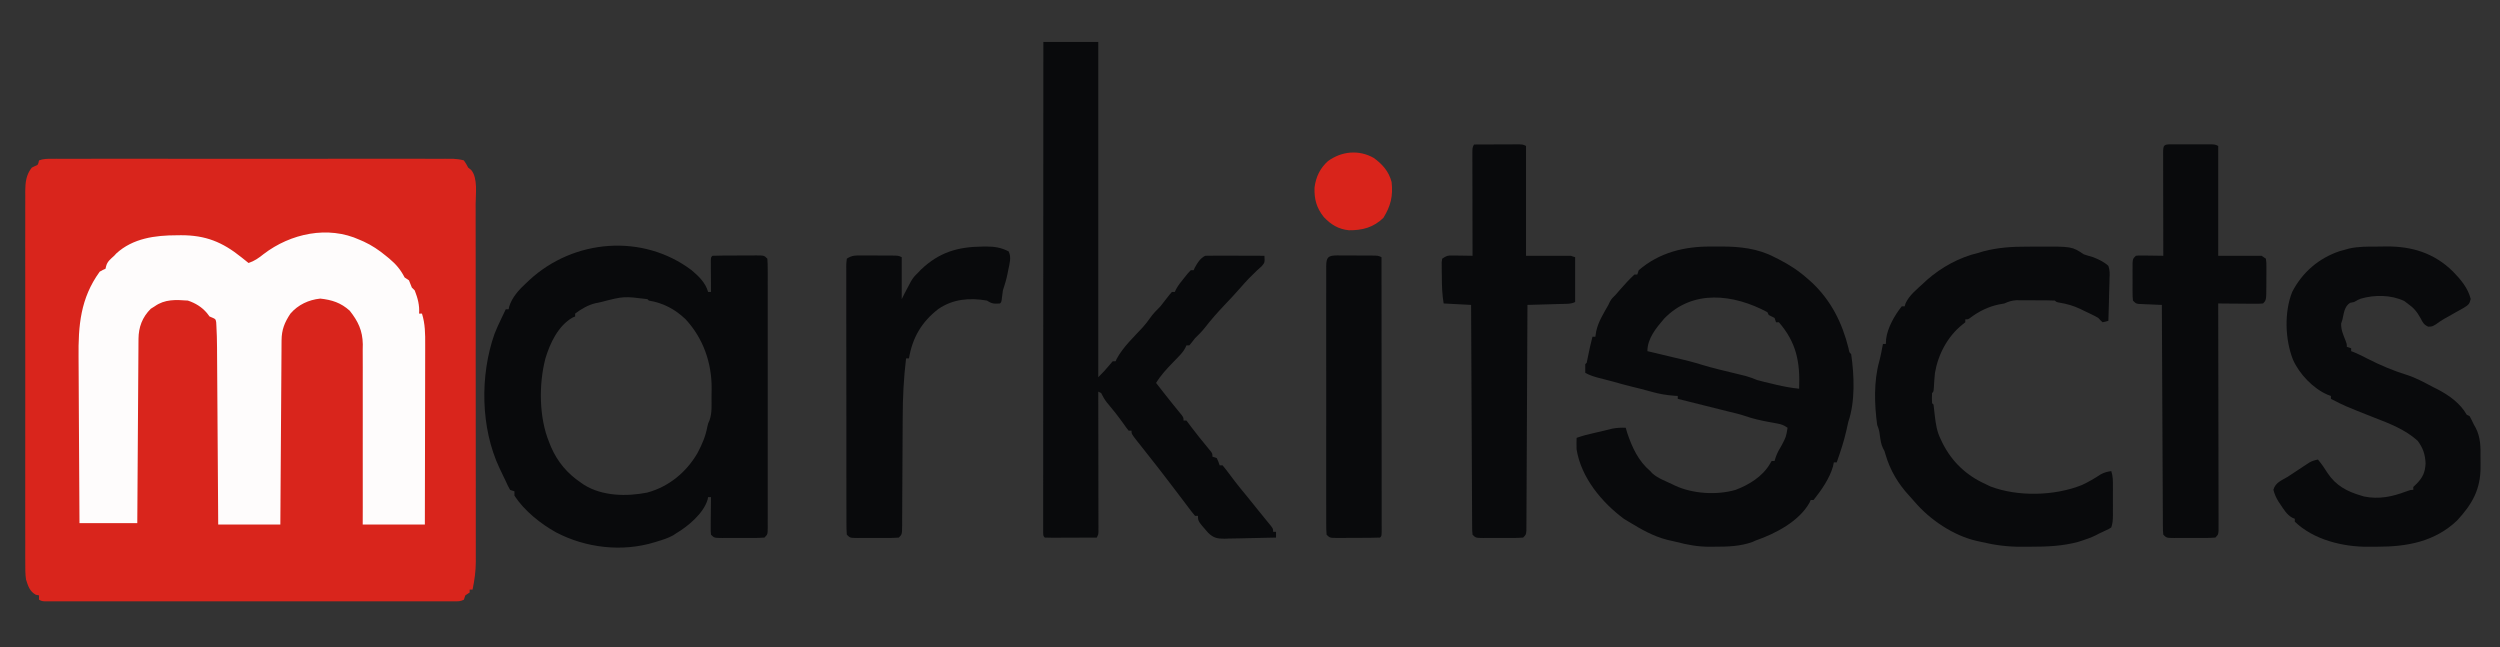
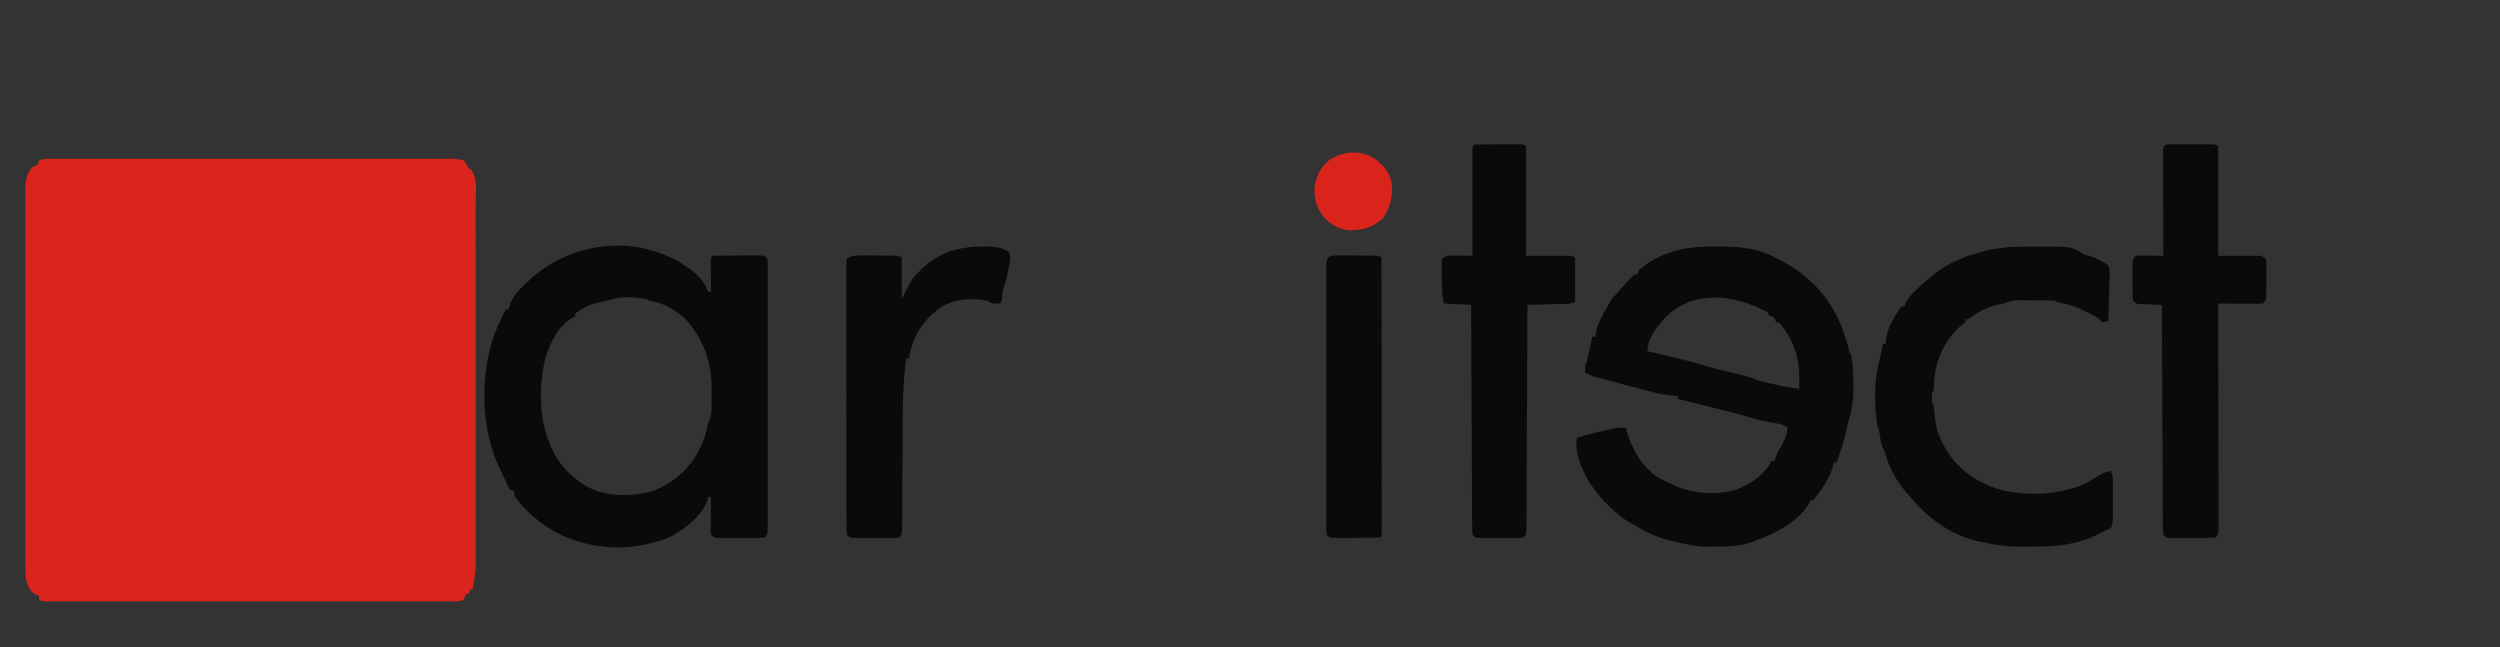
<svg xmlns="http://www.w3.org/2000/svg" width="1730" height="448">
  <rect width="100%" height="100%" fill="#333333" stroke="none" />
  <path d="M0 0 C1.496 -0.004 1.496 -0.004 3.023 -0.008 C4.117 -0.006 5.211 -0.003 6.338 -0.001 C7.502 -0.003 8.665 -0.004 9.864 -0.006 C13.095 -0.009 16.326 -0.008 19.557 -0.005 C23.041 -0.003 26.525 -0.006 30.009 -0.009 C36.834 -0.013 43.66 -0.012 50.486 -0.009 C56.033 -0.007 61.58 -0.007 67.128 -0.008 C67.917 -0.008 68.705 -0.008 69.518 -0.008 C71.121 -0.009 72.724 -0.009 74.327 -0.009 C89.363 -0.012 104.399 -0.009 119.435 -0.004 C132.339 0.001 145.244 0 158.148 -0.005 C173.128 -0.01 188.109 -0.012 203.089 -0.009 C204.686 -0.009 206.283 -0.008 207.88 -0.008 C209.059 -0.008 209.059 -0.008 210.262 -0.008 C215.802 -0.007 221.343 -0.008 226.884 -0.01 C233.636 -0.013 240.388 -0.013 247.14 -0.007 C250.585 -0.005 254.031 -0.004 257.477 -0.007 C261.21 -0.01 264.943 -0.006 268.677 -0.001 C269.768 -0.003 270.86 -0.006 271.985 -0.008 C272.985 -0.005 273.985 -0.003 275.016 0 C276.308 0 276.308 0 277.627 0 C280.227 0.134 282.561 0.426 285.071 1.126 C286.633 3.438 286.633 3.438 288.071 6.126 C288.772 6.683 289.473 7.24 290.196 7.813 C294.841 13.543 293.215 24.307 293.205 31.391 C293.207 32.482 293.209 33.573 293.211 34.697 C293.218 38.33 293.217 41.963 293.216 45.596 C293.219 48.21 293.222 50.825 293.226 53.439 C293.235 59.788 293.237 66.138 293.238 72.488 C293.238 77.652 293.24 82.815 293.244 87.979 C293.252 102.639 293.257 117.3 293.256 131.96 C293.256 133.143 293.256 133.143 293.256 134.351 C293.256 135.141 293.256 135.931 293.256 136.744 C293.256 149.55 293.265 162.355 293.279 175.161 C293.294 188.329 293.301 201.497 293.3 214.666 C293.299 222.051 293.302 229.436 293.313 236.821 C293.323 243.766 293.323 250.711 293.315 257.655 C293.314 260.2 293.317 262.745 293.323 265.29 C293.33 268.771 293.326 272.253 293.318 275.734 C293.323 276.734 293.328 277.734 293.334 278.764 C293.301 285.405 292.459 291.634 291.071 298.126 C290.411 298.126 289.751 298.126 289.071 298.126 C289.071 298.786 289.071 299.446 289.071 300.126 C288.081 300.786 287.091 301.446 286.071 302.126 C285.741 303.116 285.411 304.106 285.071 305.126 C282.62 306.351 281.042 306.251 278.301 306.252 C277.288 306.254 276.275 306.257 275.232 306.26 C274.111 306.257 272.989 306.255 271.834 306.253 C270.057 306.255 270.057 306.255 268.245 306.258 C264.947 306.261 261.649 306.26 258.351 306.257 C254.798 306.254 251.245 306.258 247.692 306.261 C240.728 306.265 233.764 306.264 226.8 306.261 C221.142 306.259 215.484 306.259 209.826 306.26 C208.62 306.26 208.62 306.26 207.39 306.26 C205.757 306.26 204.124 306.261 202.49 306.261 C187.162 306.264 171.834 306.261 156.505 306.255 C143.341 306.251 130.177 306.252 117.013 306.256 C101.741 306.262 86.469 306.264 71.197 306.261 C69.57 306.26 67.943 306.26 66.315 306.26 C65.515 306.26 64.714 306.259 63.889 306.259 C58.235 306.258 52.582 306.26 46.928 306.262 C40.042 306.265 33.156 306.264 26.27 306.259 C22.753 306.256 19.237 306.255 15.721 306.259 C11.917 306.262 8.112 306.258 4.307 306.253 C3.186 306.255 2.065 306.257 0.91 306.26 C-0.61 306.256 -0.61 306.256 -2.16 306.252 C-3.478 306.251 -3.478 306.251 -4.824 306.251 C-6.929 306.126 -6.929 306.126 -8.929 305.126 C-8.929 304.136 -8.929 303.146 -8.929 302.126 C-9.672 301.981 -10.414 301.837 -11.179 301.688 C-15.42 299.279 -16.512 295.678 -17.929 291.126 C-18.466 287.268 -18.47 283.472 -18.437 279.581 C-18.443 278.448 -18.45 277.315 -18.456 276.147 C-18.472 272.366 -18.459 268.585 -18.447 264.803 C-18.45 262.086 -18.459 259.369 -18.468 256.651 C-18.486 250.046 -18.482 243.442 -18.47 236.837 C-18.461 231.467 -18.46 226.098 -18.464 220.729 C-18.465 219.964 -18.466 219.199 -18.466 218.41 C-18.468 216.855 -18.469 215.301 -18.47 213.746 C-18.482 199.181 -18.468 184.616 -18.447 170.051 C-18.429 157.561 -18.432 145.072 -18.451 132.582 C-18.472 118.066 -18.48 103.551 -18.468 89.035 C-18.467 87.486 -18.466 85.937 -18.464 84.389 C-18.464 83.627 -18.463 82.865 -18.463 82.08 C-18.459 76.719 -18.465 71.357 -18.474 65.996 C-18.486 59.46 -18.483 52.925 -18.461 46.389 C-18.451 43.056 -18.449 39.724 -18.46 36.391 C-18.471 32.775 -18.457 29.16 -18.437 25.543 C-18.446 24.495 -18.455 23.447 -18.464 22.366 C-18.4 16.344 -17.838 10.962 -13.929 6.126 C-12.901 5.618 -12.901 5.618 -11.853 5.1 C-9.573 4.229 -9.573 4.229 -8.929 1.126 C-5.995 -0.011 -3.12 0.001 0 0 Z " fill="#D9251C" transform="translate(35.929,109.874)" />
-   <path d="M0 0 C0.893 0.385 1.787 0.771 2.707 1.168 C8.349 3.782 13.219 7.046 18 11 C18.777 11.632 19.555 12.263 20.355 12.914 C25.128 16.947 28.13 20.481 31 26 C31.99 26.66 32.98 27.32 34 28 C34.702 29.652 35.37 31.319 36 33 C36.66 33.66 37.32 34.32 38 35 C40.054 40.238 41.447 45.338 41 51 C41.66 51 42.32 51 43 51 C45.26 58.225 45.27 65.045 45.227 72.576 C45.226 73.937 45.227 75.298 45.228 76.658 C45.229 80.331 45.217 84.004 45.203 87.677 C45.19 91.524 45.189 95.37 45.187 99.216 C45.181 106.491 45.164 113.765 45.144 121.039 C45.122 129.324 45.111 137.61 45.101 145.895 C45.08 162.93 45.043 179.965 45 197 C30.81 197 16.62 197 2 197 C2.017 190.968 2.017 190.968 2.035 184.814 C2.068 171.498 2.057 158.183 2.023 144.868 C2.004 136.798 2 128.729 2.031 120.659 C2.058 113.62 2.056 106.582 2.022 99.543 C2.004 95.82 2.001 92.099 2.031 88.376 C2.064 84.206 2.035 80.038 2 75.868 C2.029 74.045 2.029 74.045 2.059 72.185 C1.9 62.762 -1.218 56.29 -7 49 C-13.164 43.467 -19.224 41.531 -27.375 40.625 C-35.387 41.454 -42.699 44.862 -48 51 C-52.089 57.107 -54.11 62.168 -54.158 69.53 C-54.168 70.655 -54.178 71.779 -54.188 72.938 C-54.194 74.167 -54.199 75.397 -54.205 76.663 C-54.215 77.961 -54.225 79.259 -54.235 80.596 C-54.262 84.151 -54.283 87.707 -54.303 91.262 C-54.325 94.979 -54.353 98.696 -54.379 102.413 C-54.429 109.45 -54.474 116.487 -54.517 123.524 C-54.567 131.536 -54.622 139.548 -54.677 147.56 C-54.791 164.04 -54.897 180.52 -55 197 C-69.19 197 -83.38 197 -98 197 C-98.038 191.081 -98.038 191.081 -98.076 185.042 C-98.159 171.99 -98.248 158.938 -98.339 145.886 C-98.395 137.974 -98.448 130.063 -98.497 122.151 C-98.54 115.252 -98.587 108.352 -98.637 101.453 C-98.663 97.803 -98.688 94.153 -98.709 90.503 C-98.733 86.42 -98.763 82.336 -98.795 78.252 C-98.8 77.054 -98.806 75.856 -98.812 74.621 C-98.857 69.51 -98.95 64.399 -99.263 59.297 C-99.307 58.511 -99.352 57.726 -99.398 56.917 C-99.822 54.812 -99.822 54.812 -101.937 53.876 C-102.618 53.587 -103.298 53.298 -104 53 C-104.578 52.237 -105.155 51.474 -105.75 50.688 C-109.288 46.461 -113.784 43.739 -119 42 C-127.355 41.395 -134.946 40.952 -142 46 C-142.887 46.557 -143.774 47.114 -144.688 47.688 C-150.539 53.539 -153.104 60.382 -153.158 68.53 C-153.173 70.217 -153.173 70.217 -153.188 71.938 C-153.194 73.167 -153.199 74.397 -153.205 75.663 C-153.215 76.961 -153.225 78.259 -153.235 79.596 C-153.262 83.151 -153.283 86.707 -153.303 90.262 C-153.325 93.979 -153.353 97.696 -153.379 101.413 C-153.429 108.45 -153.474 115.487 -153.517 122.524 C-153.567 130.536 -153.622 138.548 -153.677 146.56 C-153.791 163.04 -153.897 179.52 -154 196 C-167.2 196 -180.4 196 -194 196 C-194.136 177.649 -194.246 159.298 -194.311 140.946 C-194.342 132.423 -194.384 123.901 -194.453 115.379 C-194.513 107.943 -194.551 100.507 -194.565 93.071 C-194.572 89.141 -194.59 85.211 -194.634 81.28 C-194.871 59.31 -193.369 40.43 -180 22 C-177.785 20.734 -177.785 20.734 -176 20 C-175.783 19.103 -175.783 19.103 -175.562 18.188 C-174.709 14.867 -172.469 13.292 -170 11 C-169.505 10.464 -169.01 9.928 -168.5 9.375 C-157 -1.167 -141.532 -3.178 -126.688 -3.188 C-125.234 -3.206 -125.234 -3.206 -123.752 -3.225 C-106.802 -3.259 -95.143 1.441 -82 12 C-81.058 12.753 -80.115 13.506 -79.145 14.281 C-78.437 14.848 -77.729 15.416 -77 16 C-72.851 14.582 -69.965 12.554 -66.562 9.812 C-47.972 -4.417 -22.03 -10.109 0 0 Z " fill="#FEFCFC" transform="translate(249,166)" />
-   <path d="M0 0 C4.955 4.141 9.656 8.672 11.449 15.047 C12.109 15.047 12.769 15.047 13.449 15.047 C13.444 14.325 13.439 13.603 13.433 12.86 C13.413 9.61 13.4 6.359 13.387 3.109 C13.378 1.973 13.37 0.837 13.361 -0.334 C13.358 -1.414 13.355 -2.493 13.352 -3.605 C13.346 -4.606 13.341 -5.606 13.336 -6.636 C13.449 -8.953 13.449 -8.953 14.449 -9.953 C17.092 -10.066 19.708 -10.117 22.352 -10.121 C23.144 -10.124 23.937 -10.128 24.754 -10.131 C26.435 -10.136 28.115 -10.139 29.796 -10.138 C32.372 -10.141 34.949 -10.159 37.525 -10.178 C39.155 -10.181 40.785 -10.183 42.414 -10.184 C43.188 -10.191 43.962 -10.198 44.76 -10.205 C50.22 -10.182 50.22 -10.182 52.449 -7.953 C52.647 -5.424 52.719 -3.005 52.703 -0.475 C52.708 0.695 52.708 0.695 52.713 1.889 C52.721 4.518 52.714 7.147 52.708 9.775 C52.711 11.654 52.714 13.533 52.719 15.412 C52.728 20.525 52.724 25.639 52.718 30.752 C52.713 36.094 52.717 41.435 52.721 46.777 C52.724 55.749 52.719 64.72 52.71 73.692 C52.699 84.077 52.703 94.462 52.714 104.846 C52.723 113.749 52.724 122.652 52.719 131.555 C52.716 136.878 52.715 142.201 52.722 147.524 C52.728 152.528 52.724 157.531 52.712 162.535 C52.709 164.375 52.71 166.216 52.715 168.057 C52.72 170.561 52.713 173.065 52.703 175.569 C52.71 176.673 52.71 176.673 52.717 177.799 C52.678 182.819 52.678 182.819 50.449 185.047 C47.82 185.247 45.298 185.327 42.668 185.312 C41.899 185.314 41.129 185.316 40.337 185.318 C38.709 185.32 37.082 185.316 35.455 185.308 C32.959 185.297 30.464 185.308 27.969 185.32 C26.389 185.319 24.81 185.316 23.23 185.312 C22.481 185.317 21.732 185.321 20.961 185.325 C15.679 185.277 15.679 185.277 13.449 183.047 C13.222 180.433 13.222 180.433 13.254 177.164 C13.264 175.414 13.264 175.414 13.273 173.629 C13.299 171.794 13.299 171.794 13.324 169.922 C13.333 168.691 13.342 167.46 13.352 166.191 C13.375 163.143 13.408 160.095 13.449 157.047 C12.789 157.047 12.129 157.047 11.449 157.047 C11.336 157.631 11.222 158.215 11.105 158.816 C8.333 168.239 -2.366 177.211 -10.551 182.047 C-11.268 182.521 -11.984 182.996 -12.723 183.484 C-16.221 185.417 -19.734 186.531 -23.551 187.672 C-24.249 187.888 -24.948 188.105 -25.668 188.328 C-48.08 195.178 -73.212 192.222 -93.801 181.422 C-104.449 175.514 -115.848 166.374 -122.551 156.047 C-122.551 155.057 -122.551 154.067 -122.551 153.047 C-123.541 152.717 -124.531 152.387 -125.551 152.047 C-127.02 149.441 -127.02 149.441 -128.551 146.047 C-129.118 144.875 -129.685 143.703 -130.27 142.496 C-130.864 141.243 -131.458 139.989 -132.051 138.734 C-132.494 137.815 -132.494 137.815 -132.945 136.877 C-145.986 109.215 -146.48 72.851 -136.374 44.168 C-135.027 40.696 -133.481 37.337 -131.863 33.984 C-131.543 33.31 -131.223 32.635 -130.893 31.939 C-130.117 30.306 -129.334 28.676 -128.551 27.047 C-127.891 27.047 -127.231 27.047 -126.551 27.047 C-126.442 26.478 -126.334 25.91 -126.223 25.324 C-124.349 18.972 -119.355 13.414 -114.551 9.047 C-113.819 8.357 -113.086 7.668 -112.332 6.957 C-81.584 -21.561 -33.788 -25.452 0 0 Z M-62.551 22.047 C-64.345 22.418 -64.345 22.418 -66.176 22.797 C-71.492 24.041 -76.21 26.773 -80.551 30.047 C-80.551 30.707 -80.551 31.367 -80.551 32.047 C-81.417 32.41 -81.417 32.41 -82.301 32.781 C-92.295 38.403 -98.071 50.753 -101.176 61.297 C-105.748 78.963 -105.576 102.061 -98.551 119.047 C-98.107 120.152 -97.664 121.256 -97.207 122.395 C-92.749 132.701 -85.823 140.831 -76.551 147.047 C-75.844 147.538 -75.138 148.029 -74.41 148.535 C-61.877 156.403 -44.899 156.741 -30.738 153.922 C-15.81 149.914 -3.689 139.936 4.055 126.672 C7.279 120.603 9.725 114.978 10.957 108.188 C11.449 106.047 11.449 106.047 12.459 103.837 C14.249 98.793 13.821 93.496 13.82 88.194 C13.824 86.146 13.86 84.1 13.898 82.053 C14.05 64.169 8.087 47.126 -4.176 33.922 C-11.45 26.968 -19.663 22.668 -29.551 21.047 C-30.046 20.552 -30.046 20.552 -30.551 20.047 C-46.995 18.022 -46.995 18.022 -62.551 22.047 Z " fill="#090A0C" transform="translate(478.551,186.953)" />
-   <path d="M0 0 C12.54 0 25.08 0 38 0 C38 76.56 38 153.12 38 232 C42.067 227.962 42.067 227.962 45.688 223.688 C46.832 222.357 46.832 222.357 48 221 C48.66 221 49.32 221 50 221 C50.248 220.444 50.495 219.889 50.75 219.316 C55.16 211.145 62.528 204.288 68.777 197.508 C70.61 195.44 72.245 193.395 73.812 191.125 C75.983 188.024 78.328 185.672 81 183 C83.11 180.361 85.18 177.697 87.23 175.012 C87.814 174.348 88.398 173.684 89 173 C89.66 173 90.32 173 91 173 C91.237 172.459 91.474 171.917 91.719 171.359 C93.343 168.367 95.35 165.888 97.5 163.25 C98.294 162.265 99.088 161.28 99.906 160.266 C100.943 159.144 100.943 159.144 102 158 C102.66 158 103.32 158 104 158 C104.248 157.443 104.495 156.886 104.75 156.312 C106.562 152.96 108.531 149.734 112 148 C115.062 147.913 118.102 147.885 121.164 147.902 C122.071 147.904 122.978 147.905 123.913 147.907 C126.817 147.912 129.721 147.925 132.625 147.938 C134.591 147.943 136.557 147.947 138.523 147.951 C143.349 147.962 148.174 147.979 153 148 C153.25 152.711 153.25 152.711 151 155.312 C150.004 156.213 149.003 157.108 148 158 C146.7 159.262 145.409 160.534 144.125 161.812 C143.201 162.719 143.201 162.719 142.258 163.645 C140.342 165.643 138.521 167.679 136.707 169.77 C133.105 173.916 129.349 177.898 125.562 181.875 C120.631 187.087 115.958 192.344 111.57 198.023 C109.565 200.547 107.309 202.755 105 205 C103.917 206.392 103.917 206.392 102.812 207.812 C102.214 208.534 101.616 209.256 101 210 C100.34 210 99.68 210 99 210 C98.739 210.584 98.478 211.168 98.208 211.77 C96.928 214.133 95.532 215.753 93.664 217.68 C93.012 218.362 92.36 219.044 91.688 219.746 C91.007 220.449 90.326 221.151 89.625 221.875 C85.278 226.364 81.267 230.656 78 236 C79.169 237.491 80.337 238.981 81.507 240.472 C82.506 241.745 83.505 243.019 84.503 244.294 C88.155 248.948 91.868 253.548 95.637 258.109 C97 260 97 260 97 262 C97.66 262 98.32 262 99 262 C100.337 263.724 101.662 265.46 102.938 267.23 C104.603 269.467 106.306 271.637 108.062 273.801 C108.606 274.47 109.15 275.14 109.709 275.83 C110.815 277.188 111.924 278.543 113.037 279.895 C113.548 280.525 114.059 281.155 114.586 281.805 C115.283 282.655 115.283 282.655 115.994 283.523 C117 285 117 285 117 287 C117.99 287.33 118.98 287.66 120 288 C121.188 290.562 121.188 290.562 122 293 C122.66 293 123.32 293 124 293 C125.601 294.904 127.089 296.812 128.562 298.812 C129.466 300.014 130.371 301.215 131.277 302.414 C131.734 303.019 132.19 303.624 132.66 304.247 C135.299 307.699 138.084 311.031 140.848 314.383 C143.6 317.73 146.307 321.112 149.004 324.504 C150.417 326.271 151.843 328.028 153.277 329.777 C154.011 330.676 154.744 331.574 155.5 332.5 C156.17 333.315 156.841 334.129 157.531 334.969 C159 337 159 337 159 339 C159.66 339 160.32 339 161 339 C161 340.32 161 341.64 161 343 C155.004 343.174 149.01 343.3 143.013 343.385 C140.975 343.42 138.937 343.467 136.9 343.528 C133.963 343.613 131.028 343.653 128.09 343.684 C127.185 343.72 126.281 343.756 125.349 343.793 C120.339 343.796 117.661 343.237 114.022 339.664 C107 331.653 107 331.653 107 328 C106.34 328 105.68 328 105 328 C103.494 326.244 102.073 324.415 100.688 322.562 C99.789 321.371 98.891 320.18 97.992 318.988 C97.511 318.346 97.03 317.703 96.534 317.042 C93.817 313.426 91.062 309.84 88.312 306.25 C87.757 305.523 87.201 304.795 86.628 304.046 C82.178 298.224 77.726 292.403 73.145 286.684 C70.66 283.575 68.196 280.452 65.75 277.312 C65.291 276.732 64.832 276.151 64.359 275.553 C61 271.229 61 271.229 61 269 C60.34 269 59.68 269 59 269 C57.747 267.446 56.574 265.828 55.438 264.188 C51.809 259.053 47.941 254.211 43.883 249.41 C42.241 247.309 41.175 245.367 40 243 C39.34 242.67 38.68 242.34 38 242 C38.002 243.236 38.004 244.472 38.007 245.745 C38.027 257.37 38.042 268.995 38.052 280.62 C38.057 286.598 38.064 292.575 38.075 298.552 C38.086 304.316 38.092 310.08 38.095 315.844 C38.097 318.048 38.1 320.251 38.106 322.454 C38.113 325.531 38.114 328.608 38.114 331.685 C38.117 332.604 38.121 333.522 38.124 334.468 C38.123 335.304 38.122 336.14 38.12 337.001 C38.121 337.729 38.122 338.458 38.123 339.208 C38 341 38 341 37 343 C31.891 343.025 26.783 343.043 21.674 343.055 C19.935 343.06 18.196 343.067 16.456 343.075 C13.962 343.088 11.467 343.093 8.973 343.098 C8.19 343.103 7.408 343.108 6.602 343.113 C4.734 343.113 2.867 343.062 1 343 C0 342 0 342 -0.124 339.683 C-0.124 338.644 -0.123 337.606 -0.123 336.536 C-0.125 335.342 -0.127 334.149 -0.129 332.92 C-0.126 331.579 -0.123 330.237 -0.12 328.896 C-0.121 327.485 -0.122 326.073 -0.123 324.661 C-0.125 320.764 -0.121 316.867 -0.116 312.97 C-0.112 308.775 -0.113 304.579 -0.114 300.383 C-0.114 293.108 -0.111 285.833 -0.106 278.557 C-0.098 268.038 -0.095 257.519 -0.094 247 C-0.092 229.936 -0.085 212.871 -0.075 195.806 C-0.066 179.225 -0.059 162.644 -0.055 146.063 C-0.055 145.042 -0.054 144.021 -0.054 142.968 C-0.053 137.845 -0.052 132.722 -0.05 127.599 C-0.04 85.066 -0.022 42.533 0 0 Z " fill="#090A0C" transform="translate(722,29)" />
+   <path d="M0 0 C4.955 4.141 9.656 8.672 11.449 15.047 C12.109 15.047 12.769 15.047 13.449 15.047 C13.444 14.325 13.439 13.603 13.433 12.86 C13.413 9.61 13.4 6.359 13.387 3.109 C13.378 1.973 13.37 0.837 13.361 -0.334 C13.358 -1.414 13.355 -2.493 13.352 -3.605 C13.346 -4.606 13.341 -5.606 13.336 -6.636 C13.449 -8.953 13.449 -8.953 14.449 -9.953 C17.092 -10.066 19.708 -10.117 22.352 -10.121 C23.144 -10.124 23.937 -10.128 24.754 -10.131 C26.435 -10.136 28.115 -10.139 29.796 -10.138 C32.372 -10.141 34.949 -10.159 37.525 -10.178 C39.155 -10.181 40.785 -10.183 42.414 -10.184 C43.188 -10.191 43.962 -10.198 44.76 -10.205 C50.22 -10.182 50.22 -10.182 52.449 -7.953 C52.647 -5.424 52.719 -3.005 52.703 -0.475 C52.708 0.695 52.708 0.695 52.713 1.889 C52.721 4.518 52.714 7.147 52.708 9.775 C52.711 11.654 52.714 13.533 52.719 15.412 C52.728 20.525 52.724 25.639 52.718 30.752 C52.713 36.094 52.717 41.435 52.721 46.777 C52.724 55.749 52.719 64.72 52.71 73.692 C52.699 84.077 52.703 94.462 52.714 104.846 C52.723 113.749 52.724 122.652 52.719 131.555 C52.716 136.878 52.715 142.201 52.722 147.524 C52.728 152.528 52.724 157.531 52.712 162.535 C52.709 164.375 52.71 166.216 52.715 168.057 C52.72 170.561 52.713 173.065 52.703 175.569 C52.71 176.673 52.71 176.673 52.717 177.799 C52.678 182.819 52.678 182.819 50.449 185.047 C47.82 185.247 45.298 185.327 42.668 185.312 C41.899 185.314 41.129 185.316 40.337 185.318 C38.709 185.32 37.082 185.316 35.455 185.308 C32.959 185.297 30.464 185.308 27.969 185.32 C26.389 185.319 24.81 185.316 23.23 185.312 C22.481 185.317 21.732 185.321 20.961 185.325 C15.679 185.277 15.679 185.277 13.449 183.047 C13.222 180.433 13.222 180.433 13.254 177.164 C13.264 175.414 13.264 175.414 13.273 173.629 C13.299 171.794 13.299 171.794 13.324 169.922 C13.333 168.691 13.342 167.46 13.352 166.191 C13.375 163.143 13.408 160.095 13.449 157.047 C12.789 157.047 12.129 157.047 11.449 157.047 C11.336 157.631 11.222 158.215 11.105 158.816 C8.333 168.239 -2.366 177.211 -10.551 182.047 C-11.268 182.521 -11.984 182.996 -12.723 183.484 C-16.221 185.417 -19.734 186.531 -23.551 187.672 C-48.08 195.178 -73.212 192.222 -93.801 181.422 C-104.449 175.514 -115.848 166.374 -122.551 156.047 C-122.551 155.057 -122.551 154.067 -122.551 153.047 C-123.541 152.717 -124.531 152.387 -125.551 152.047 C-127.02 149.441 -127.02 149.441 -128.551 146.047 C-129.118 144.875 -129.685 143.703 -130.27 142.496 C-130.864 141.243 -131.458 139.989 -132.051 138.734 C-132.494 137.815 -132.494 137.815 -132.945 136.877 C-145.986 109.215 -146.48 72.851 -136.374 44.168 C-135.027 40.696 -133.481 37.337 -131.863 33.984 C-131.543 33.31 -131.223 32.635 -130.893 31.939 C-130.117 30.306 -129.334 28.676 -128.551 27.047 C-127.891 27.047 -127.231 27.047 -126.551 27.047 C-126.442 26.478 -126.334 25.91 -126.223 25.324 C-124.349 18.972 -119.355 13.414 -114.551 9.047 C-113.819 8.357 -113.086 7.668 -112.332 6.957 C-81.584 -21.561 -33.788 -25.452 0 0 Z M-62.551 22.047 C-64.345 22.418 -64.345 22.418 -66.176 22.797 C-71.492 24.041 -76.21 26.773 -80.551 30.047 C-80.551 30.707 -80.551 31.367 -80.551 32.047 C-81.417 32.41 -81.417 32.41 -82.301 32.781 C-92.295 38.403 -98.071 50.753 -101.176 61.297 C-105.748 78.963 -105.576 102.061 -98.551 119.047 C-98.107 120.152 -97.664 121.256 -97.207 122.395 C-92.749 132.701 -85.823 140.831 -76.551 147.047 C-75.844 147.538 -75.138 148.029 -74.41 148.535 C-61.877 156.403 -44.899 156.741 -30.738 153.922 C-15.81 149.914 -3.689 139.936 4.055 126.672 C7.279 120.603 9.725 114.978 10.957 108.188 C11.449 106.047 11.449 106.047 12.459 103.837 C14.249 98.793 13.821 93.496 13.82 88.194 C13.824 86.146 13.86 84.1 13.898 82.053 C14.05 64.169 8.087 47.126 -4.176 33.922 C-11.45 26.968 -19.663 22.668 -29.551 21.047 C-30.046 20.552 -30.046 20.552 -30.551 20.047 C-46.995 18.022 -46.995 18.022 -62.551 22.047 Z " fill="#090A0C" transform="translate(478.551,186.953)" />
  <path d="M0 0 C2.264 0.016 4.527 0 6.791 -0.019 C19.716 -0.037 32.367 1.247 43.965 7.391 C44.982 7.896 45.999 8.402 47.047 8.922 C54.41 12.694 60.804 16.876 66.965 22.391 C67.86 23.18 68.754 23.969 69.676 24.782 C83.049 37.293 90.756 52.751 95.133 70.329 C95.653 73.245 95.653 73.245 96.965 74.391 C99.114 89.063 99.85 107.322 94.965 121.391 C94.505 123.365 94.069 125.345 93.653 127.329 C91.962 134.877 89.516 142.1 86.965 149.391 C86.305 149.391 85.645 149.391 84.965 149.391 C84.779 150.299 84.594 151.206 84.403 152.141 C82.015 160.533 76.36 168.609 70.965 175.391 C70.305 175.391 69.645 175.391 68.965 175.391 C68.72 175.961 68.475 176.531 68.223 177.118 C61.017 190.142 44.472 198.733 30.965 203.391 C30.181 203.742 29.398 204.092 28.59 204.454 C20.123 207.478 11.562 207.729 2.653 207.704 C1.519 207.72 0.385 207.736 -0.783 207.752 C-8.92 207.757 -16.189 206.464 -24.035 204.391 C-26.117 203.908 -28.201 203.428 -30.285 202.954 C-40.144 200.437 -48.377 195.648 -57.035 190.391 C-58.582 189.463 -58.582 189.463 -60.16 188.516 C-75.575 177.122 -89.882 159.859 -93.035 140.391 C-93.152 137.714 -93.08 135.073 -93.035 132.391 C-88.952 130.925 -84.901 129.862 -80.668 128.965 C-78.698 128.536 -76.736 128.075 -74.777 127.598 C-73.645 127.324 -72.514 127.049 -71.347 126.766 C-69.764 126.376 -69.764 126.376 -68.148 125.977 C-65.033 125.391 -62.197 125.287 -59.035 125.391 C-58.684 126.587 -58.334 127.784 -57.972 129.016 C-54.581 139.08 -50.254 148.454 -42.035 155.391 C-41.591 155.882 -41.148 156.373 -40.691 156.879 C-36.882 160.356 -31.656 162.195 -27.035 164.391 C-26.377 164.716 -25.72 165.041 -25.043 165.375 C-12.739 171.145 4.032 172.151 16.965 168.391 C26.19 164.904 35.465 159.275 40.617 150.614 C41.062 149.88 41.507 149.147 41.965 148.391 C42.625 148.391 43.285 148.391 43.965 148.391 C44.233 147.504 44.501 146.617 44.778 145.704 C45.899 142.576 47.254 140.221 48.965 137.391 C51.944 131.644 51.944 131.644 52.965 125.391 C50.125 123.498 48.842 123.009 45.614 122.426 C44.335 122.186 44.335 122.186 43.031 121.94 C42.143 121.779 41.255 121.619 40.34 121.454 C34.416 120.381 28.791 119.106 23.106 117.112 C19.776 115.991 16.382 115.199 12.965 114.391 C0.965 111.391 -11.035 108.391 -23.035 105.391 C-23.035 104.731 -23.035 104.071 -23.035 103.391 C-23.701 103.354 -24.368 103.316 -25.054 103.278 C-30.931 102.859 -36.29 101.939 -41.937 100.282 C-46.358 99.011 -50.823 97.932 -55.29 96.837 C-59.568 95.781 -63.8 94.607 -68.035 93.391 C-71.252 92.55 -74.47 91.709 -77.693 90.891 C-81.014 90.025 -84.042 89.088 -87.035 87.391 C-87.077 85.392 -87.076 83.391 -87.035 81.391 C-86.54 80.896 -86.54 80.896 -86.035 80.391 C-85.684 78.879 -85.379 77.355 -85.097 75.829 C-84.231 71.299 -83.192 66.855 -82.035 62.391 C-81.375 62.391 -80.715 62.391 -80.035 62.391 C-79.849 61.174 -79.664 59.957 -79.472 58.704 C-78.01 51.978 -74.4 46.32 -71.035 40.391 C-70.695 39.665 -70.354 38.94 -70.004 38.192 C-68.922 36.181 -67.694 34.951 -66.035 33.391 C-64.922 32.128 -63.819 30.856 -62.722 29.579 C-59.62 26.023 -56.491 22.607 -53.035 19.391 C-52.375 19.391 -51.715 19.391 -51.035 19.391 C-50.54 17.906 -50.54 17.906 -50.035 16.391 C-35.755 4.06 -18.293 -0.153 0 0 Z M-32.492 49.938 C-37.976 56.377 -44.035 63.622 -44.035 72.391 C-42.993 72.633 -41.952 72.876 -40.879 73.125 C-33.442 74.862 -26.01 76.618 -18.597 78.454 C-17.382 78.754 -16.166 79.054 -14.914 79.364 C-12.068 80.094 -9.265 80.924 -6.457 81.79 C1.296 84.143 9.191 85.96 17.061 87.874 C18.263 88.169 19.465 88.465 20.703 88.77 C21.787 89.034 22.87 89.297 23.986 89.569 C26.757 90.334 29.305 91.312 31.965 92.391 C35.375 93.356 38.828 94.142 42.278 94.954 C43.19 95.175 44.102 95.396 45.041 95.624 C50.344 96.882 55.544 97.825 60.965 98.391 C61.665 79.981 59.241 66.656 46.965 52.391 C46.305 52.391 45.645 52.391 44.965 52.391 C44.47 50.906 44.47 50.906 43.965 49.391 C42.649 48.692 41.315 48.024 39.965 47.391 C39.47 46.401 39.47 46.401 38.965 45.391 C15.689 32.956 -12.627 29.347 -32.492 49.938 Z " fill="#090A0C" transform="translate(1184.035,170.609)" />
-   <path d="M0 0 C2.146 -0.004 4.291 -0.041 6.437 -0.079 C24.161 -0.224 39.519 4.532 52.421 17.183 C57.867 22.765 62.824 28.588 64.788 36.277 C63.882 40.055 63.065 40.388 59.882 42.441 C58.074 43.482 56.253 44.499 54.421 45.496 C52.616 46.518 50.811 47.541 49.007 48.566 C48.145 49.042 47.284 49.518 46.396 50.008 C44.386 51.173 42.568 52.413 40.71 53.8 C38.046 55.371 38.046 55.371 35.354 55.417 C32.304 54.034 31.619 52.58 30.108 49.621 C27.544 45.011 25.349 42.392 21.046 39.371 C20.303 38.814 19.561 38.257 18.796 37.683 C9.684 33.334 -1.674 33.28 -11.294 36.042 C-13.296 36.868 -13.296 36.868 -15.954 38.371 C-16.862 38.556 -17.769 38.742 -18.704 38.933 C-22.655 41.458 -22.955 46.002 -23.954 50.371 C-24.263 51.34 -24.573 52.309 -24.892 53.308 C-24.979 57.614 -23.461 61.019 -21.864 64.98 C-20.954 67.371 -20.954 67.371 -20.954 69.371 C-19.964 69.701 -18.974 70.031 -17.954 70.371 C-17.954 71.031 -17.954 71.691 -17.954 72.371 C-17.261 72.634 -16.567 72.897 -15.853 73.167 C-12.662 74.492 -9.647 76.033 -6.579 77.621 C2.168 82.067 11.216 85.938 20.608 88.808 C27.078 90.875 33.043 94.24 39.046 97.371 C39.875 97.783 40.704 98.196 41.558 98.621 C49.711 102.836 57.451 108.336 62.046 116.371 C62.706 116.701 63.366 117.031 64.046 117.371 C65.124 119.33 66.104 121.342 67.046 123.371 C67.381 123.948 67.717 124.526 68.062 125.121 C71.674 131.879 71.657 138.682 71.567 146.172 C71.546 148.301 71.567 150.427 71.593 152.556 C71.627 168.038 65.799 178.279 55.358 189.558 C40.033 204.164 20.716 207.746 0.349 207.686 C-1.885 207.683 -4.117 207.707 -6.351 207.732 C-23.754 207.808 -43.987 202.89 -56.954 190.371 C-56.954 189.711 -56.954 189.051 -56.954 188.371 C-57.552 188.117 -58.15 187.863 -58.767 187.601 C-62.547 185.474 -64.557 181.902 -66.954 178.371 C-67.374 177.753 -67.795 177.136 -68.228 176.5 C-69.894 173.846 -70.964 171.334 -71.767 168.308 C-70.387 163.321 -66.231 161.911 -61.954 159.371 C-60.536 158.448 -59.122 157.517 -57.712 156.582 C-56.961 156.085 -56.21 155.588 -55.436 155.076 C-53.922 154.074 -52.408 153.071 -50.896 152.065 C-50.187 151.603 -49.478 151.14 -48.747 150.664 C-48.113 150.246 -47.479 149.829 -46.826 149.399 C-44.877 148.329 -43.125 147.81 -40.954 147.371 C-38.44 150.368 -36.307 153.421 -34.267 156.746 C-28.487 165.43 -20.786 169.491 -10.954 172.371 C-10.328 172.561 -9.701 172.752 -9.056 172.949 C1.34 175.036 10.401 173.112 20.097 169.464 C23.046 168.371 23.046 168.371 25.046 168.371 C25.046 167.711 25.046 167.051 25.046 166.371 C25.809 165.628 26.572 164.886 27.358 164.121 C31.626 159.754 33.23 156.183 33.546 150.121 C33.33 143.998 31.767 139.262 28.046 134.371 C19.595 126.698 8.557 122.424 -1.954 118.371 C-22.781 110.134 -22.781 110.134 -31.954 105.371 C-31.954 104.711 -31.954 104.051 -31.954 103.371 C-32.691 103.102 -33.429 102.834 -34.188 102.558 C-44.312 98.211 -53.834 88.189 -58.251 78.171 C-63.686 64.251 -64.37 45.346 -58.731 31.332 C-51.729 17.776 -40.282 7.966 -25.782 3.125 C-24.849 2.876 -23.916 2.627 -22.954 2.371 C-21.693 2.016 -20.433 1.662 -19.134 1.296 C-12.825 -0.067 -6.425 -0.001 0 0 Z " fill="#090A0C" transform="translate(1644.954,170.629)" />
  <path d="M0 0 C2.418 0.003 4.835 -0.02 7.252 -0.046 C30.999 -0.142 30.999 -0.142 39.186 5.316 C41.287 6.033 43.406 6.637 45.542 7.241 C49.46 8.833 53.058 10.407 56.186 13.316 C57.271 16.269 57.127 19.002 56.967 22.116 C56.956 22.953 56.945 23.789 56.933 24.651 C56.888 27.312 56.788 29.968 56.686 32.628 C56.646 34.436 56.609 36.244 56.577 38.052 C56.489 42.475 56.351 46.895 56.186 51.316 C54.277 51.896 54.277 51.896 52.186 52.316 C50.725 51.031 50.725 51.031 49.186 49.316 C45.951 47.453 42.561 45.91 39.186 44.316 C38.425 43.939 37.665 43.563 36.881 43.175 C32.042 40.867 27.445 39.584 22.155 38.71 C20.186 38.316 20.186 38.316 19.186 37.316 C14.984 37.097 10.775 37.13 6.568 37.13 C4.459 37.128 2.35 37.11 0.241 37.091 C-1.106 37.088 -2.452 37.086 -3.798 37.085 C-5.023 37.081 -6.247 37.077 -7.508 37.073 C-10.737 37.31 -12.901 37.969 -15.814 39.316 C-17.162 39.595 -18.517 39.846 -19.876 40.066 C-26.721 41.501 -33.477 44.785 -39.044 49.007 C-40.814 50.316 -40.814 50.316 -42.814 50.316 C-42.814 50.976 -42.814 51.636 -42.814 52.316 C-43.515 52.873 -44.216 53.429 -44.939 54.003 C-55.064 62.147 -61.648 74.565 -63.814 87.316 C-64.168 90.799 -64.43 94.264 -64.603 97.761 C-64.814 100.316 -64.814 100.316 -65.814 101.316 C-65.981 104.816 -65.981 104.816 -65.814 108.316 C-65.484 108.646 -65.154 108.976 -64.814 109.316 C-64.487 111.837 -64.204 114.351 -63.939 116.878 C-63.252 122.745 -62.493 127.99 -59.814 133.316 C-59.414 134.163 -59.015 135.01 -58.603 135.882 C-52.016 148.966 -42.074 158.318 -28.814 164.316 C-27.143 165.12 -27.143 165.12 -25.439 165.941 C-6.413 173.158 18.892 172.526 37.749 165.003 C42.367 162.875 46.683 160.339 50.932 157.55 C53.362 156.219 55.458 155.72 58.186 155.316 C59.364 158.85 59.33 162.045 59.319 165.722 C59.32 166.443 59.321 167.164 59.322 167.907 C59.322 169.43 59.321 170.953 59.316 172.476 C59.311 174.807 59.316 177.137 59.323 179.468 C59.322 180.948 59.321 182.429 59.319 183.909 C59.321 184.606 59.323 185.303 59.325 186.021 C59.31 189.066 59.157 191.403 58.186 194.316 C56.549 195.378 56.549 195.378 54.499 196.316 C53.835 196.625 53.171 196.934 52.487 197.253 C51.728 197.604 50.968 197.954 50.186 198.316 C49.232 198.809 48.278 199.303 47.295 199.812 C44.266 201.277 41.333 202.376 38.124 203.378 C37.122 203.699 36.12 204.02 35.088 204.351 C24.53 207.172 13.932 207.663 3.076 207.631 C0.82 207.628 -1.434 207.652 -3.689 207.677 C-13.447 207.719 -22.318 206.585 -31.814 204.316 C-33.334 203.981 -33.334 203.981 -34.884 203.64 C-51.004 200.016 -67.416 188.927 -78.033 176.402 C-79.171 175.069 -80.335 173.759 -81.533 172.48 C-89.248 164.168 -94.86 154.773 -98.025 143.874 C-98.714 141.358 -98.714 141.358 -99.849 139.359 C-101.116 136.676 -101.448 134.12 -101.876 131.191 C-102.409 127.116 -102.409 127.116 -103.814 123.316 C-105.736 109.174 -106.242 93.187 -102.357 79.339 C-101.295 75.381 -100.589 71.338 -99.814 67.316 C-99.154 67.316 -98.494 67.316 -97.814 67.316 C-97.752 66.202 -97.69 65.088 -97.626 63.941 C-96.635 56.037 -91.749 47.514 -86.814 41.316 C-86.154 41.316 -85.494 41.316 -84.814 41.316 C-84.586 40.599 -84.358 39.882 -84.123 39.144 C-81.516 33.51 -76.317 29.493 -71.814 25.316 C-70.964 24.524 -70.115 23.733 -69.24 22.917 C-59.207 14.16 -46.826 7.339 -33.814 4.316 C-32.68 3.965 -31.545 3.614 -30.376 3.253 C-20.185 0.571 -10.484 -0.028 0 0 Z " fill="#090A0C" transform="translate(1402.814,170.684)" />
  <path d="M0 0 C0.754 0.002 1.508 0.004 2.285 0.006 C3.441 0.005 3.441 0.005 4.621 0.003 C6.254 0.003 7.888 0.004 9.521 0.009 C12.025 0.014 14.529 0.009 17.033 0.002 C18.617 0.003 20.201 0.004 21.785 0.006 C22.537 0.004 23.29 0.002 24.064 0 C29.372 0.024 29.372 0.024 31.602 1.139 C31.602 26.219 31.602 51.299 31.602 77.139 C41.502 77.139 51.402 77.139 61.602 77.139 C63.087 78.129 63.087 78.129 64.602 79.139 C64.974 81.996 64.974 81.996 64.965 85.608 C64.964 87.547 64.964 87.547 64.963 89.526 C64.955 90.2 64.946 90.875 64.938 91.57 C64.914 93.631 64.917 95.691 64.924 97.752 C64.868 107.872 64.868 107.872 62.602 110.139 C59.529 110.366 59.529 110.366 55.625 110.334 C54.94 110.331 54.255 110.329 53.549 110.326 C51.358 110.314 49.167 110.289 46.977 110.264 C45.492 110.254 44.008 110.245 42.524 110.237 C38.883 110.215 35.242 110.18 31.602 110.139 C31.604 110.962 31.605 111.784 31.607 112.632 C31.651 132.628 31.685 152.624 31.705 172.62 C31.716 182.289 31.73 191.959 31.753 201.629 C31.772 210.054 31.785 218.48 31.79 226.905 C31.792 231.369 31.799 235.833 31.813 240.296 C31.827 244.494 31.831 248.691 31.828 252.889 C31.828 254.432 31.832 255.976 31.84 257.52 C31.85 259.622 31.848 261.723 31.842 263.824 C31.844 265.002 31.846 266.18 31.848 267.394 C31.602 270.139 31.602 270.139 29.602 272.139 C27.044 272.339 24.597 272.419 22.039 272.405 C21.292 272.406 20.545 272.408 19.775 272.41 C18.195 272.412 16.615 272.408 15.034 272.4 C12.611 272.389 10.189 272.4 7.766 272.412 C6.232 272.411 4.698 272.409 3.164 272.405 C2.437 272.409 1.71 272.413 0.961 272.417 C-4.168 272.369 -4.168 272.369 -6.398 270.139 C-6.66 267.41 -6.66 267.41 -6.677 263.862 C-6.685 262.886 -6.685 262.886 -6.694 261.889 C-6.711 259.698 -6.714 257.507 -6.717 255.316 C-6.726 253.749 -6.737 252.183 -6.748 250.616 C-6.775 246.354 -6.79 242.092 -6.803 237.829 C-6.819 233.378 -6.845 228.927 -6.871 224.477 C-6.918 216.044 -6.955 207.612 -6.988 199.179 C-7.026 189.581 -7.075 179.982 -7.126 170.384 C-7.229 150.636 -7.318 130.887 -7.398 111.139 C-9.313 111.065 -9.313 111.065 -11.265 110.991 C-12.935 110.915 -14.604 110.84 -16.273 110.764 C-17.115 110.733 -17.957 110.702 -18.824 110.67 C-19.63 110.632 -20.435 110.593 -21.265 110.553 C-22.381 110.506 -22.381 110.506 -23.519 110.458 C-25.398 110.139 -25.398 110.139 -27.398 108.139 C-27.657 105.282 -27.657 105.282 -27.664 101.67 C-27.667 100.377 -27.669 99.084 -27.672 97.752 C-27.668 97.078 -27.663 96.403 -27.659 95.708 C-27.648 93.647 -27.659 91.587 -27.672 89.526 C-27.669 88.233 -27.667 86.94 -27.664 85.608 C-27.662 84.416 -27.659 83.224 -27.657 81.996 C-27.398 79.139 -27.398 79.139 -25.398 77.139 C-23.427 76.912 -23.427 76.912 -21.047 76.944 C-19.771 76.953 -19.771 76.953 -18.469 76.963 C-17.134 76.988 -17.134 76.988 -15.773 77.014 C-14.876 77.023 -13.979 77.032 -13.055 77.041 C-10.836 77.065 -8.617 77.098 -6.398 77.139 C-6.401 76.189 -6.403 75.239 -6.405 74.26 C-6.425 65.328 -6.44 56.396 -6.45 47.463 C-6.455 42.871 -6.462 38.278 -6.474 33.685 C-6.485 29.257 -6.491 24.828 -6.493 20.4 C-6.495 18.706 -6.499 17.013 -6.504 15.32 C-6.511 12.956 -6.512 10.593 -6.512 8.229 C-6.515 7.522 -6.519 6.815 -6.523 6.086 C-6.51 0.059 -5.981 0.027 0 0 Z " fill="#090A0C" transform="translate(1503.398,99.861)" />
  <path d="M0 0 C4.805 -0.025 9.611 -0.043 14.417 -0.055 C16.052 -0.06 17.687 -0.067 19.323 -0.075 C21.671 -0.088 24.019 -0.093 26.367 -0.098 C27.101 -0.103 27.834 -0.108 28.59 -0.113 C33.772 -0.114 33.772 -0.114 36 1 C36 26.08 36 51.16 36 77 C46.23 77 56.46 77 67 77 C68.485 77.495 68.485 77.495 70 78 C70 88.23 70 98.46 70 109 C67.047 110.476 64.316 110.223 61.023 110.316 C60.338 110.337 59.653 110.358 58.947 110.379 C56.756 110.445 54.566 110.504 52.375 110.562 C50.891 110.606 49.406 110.649 47.922 110.693 C44.281 110.8 40.641 110.902 37 111 C36.997 111.818 36.993 112.635 36.99 113.478 C36.909 133.348 36.817 153.219 36.712 173.089 C36.662 182.699 36.616 192.308 36.578 201.917 C36.545 210.29 36.505 218.663 36.457 227.036 C36.432 231.471 36.41 235.907 36.397 240.342 C36.384 244.514 36.362 248.685 36.333 252.856 C36.324 254.39 36.318 255.925 36.316 257.459 C36.312 259.547 36.297 261.635 36.278 263.723 C36.27 265.479 36.27 265.479 36.262 267.271 C36 270 36 270 34 272 C31.514 272.199 29.142 272.28 26.656 272.266 C25.931 272.268 25.206 272.269 24.46 272.271 C22.926 272.273 21.393 272.269 19.86 272.261 C17.509 272.25 15.159 272.261 12.809 272.273 C11.32 272.272 9.832 272.27 8.344 272.266 C7.639 272.27 6.933 272.274 6.207 272.278 C1.23 272.23 1.23 272.23 -1 270 C-1.262 267.271 -1.262 267.271 -1.278 263.723 C-1.287 262.747 -1.287 262.747 -1.296 261.751 C-1.313 259.559 -1.316 257.368 -1.319 255.177 C-1.328 253.61 -1.338 252.044 -1.349 250.477 C-1.377 246.215 -1.392 241.953 -1.405 237.69 C-1.42 233.239 -1.447 228.789 -1.473 224.338 C-1.52 215.905 -1.556 207.473 -1.589 199.04 C-1.628 189.442 -1.677 179.843 -1.727 170.245 C-1.831 150.497 -1.92 130.748 -2 111 C-8.27 110.67 -14.54 110.34 -21 110 C-22.06 103.642 -22.221 97.673 -22.25 91.25 C-22.271 90.101 -22.291 88.953 -22.312 87.77 C-22.318 86.675 -22.323 85.581 -22.328 84.453 C-22.337 83.454 -22.347 82.456 -22.356 81.427 C-22.239 80.626 -22.121 79.825 -22 79 C-18.899 76.933 -18.271 76.755 -14.77 76.805 C-13.967 76.811 -13.165 76.818 -12.338 76.824 C-11.088 76.849 -11.088 76.849 -9.812 76.875 C-8.968 76.884 -8.123 76.893 -7.252 76.902 C-5.168 76.926 -3.084 76.962 -1 77 C-1.002 76.065 -1.004 75.13 -1.007 74.166 C-1.027 65.367 -1.042 56.567 -1.052 47.767 C-1.057 43.243 -1.064 38.719 -1.075 34.194 C-1.086 29.831 -1.092 25.467 -1.095 21.103 C-1.097 19.436 -1.1 17.769 -1.106 16.101 C-1.113 13.771 -1.114 11.442 -1.114 9.112 C-1.117 8.418 -1.121 7.724 -1.124 7.008 C-1.114 2.228 -1.114 2.228 0 0 Z " fill="#090A0C" transform="translate(1020,100)" />
  <path d="M0 0 C1.319 -0.021 1.319 -0.021 2.665 -0.042 C8.439 -0 12.965 0.683 18.125 3.375 C20.15 7.475 18.701 11.984 17.812 16.312 C17.682 17.003 17.551 17.693 17.416 18.404 C16.607 22.526 15.465 26.39 14.125 30.375 C13.889 31.805 13.694 33.244 13.562 34.688 C13.125 38.375 13.125 38.375 12.125 39.375 C8.093 39.638 6.566 39.669 3.125 37.375 C-8.861 35.305 -20.337 36.221 -30.555 43.207 C-42.08 52.151 -48.417 62.87 -50.875 77.375 C-51.535 77.375 -52.195 77.375 -52.875 77.375 C-54.526 91.052 -55.177 104.546 -55.211 118.318 C-55.219 121.656 -55.24 124.993 -55.263 128.331 C-55.319 136.594 -55.355 144.857 -55.391 153.12 C-55.422 160.161 -55.461 167.201 -55.511 174.241 C-55.531 177.531 -55.539 180.82 -55.547 184.11 C-55.56 186.107 -55.574 188.105 -55.588 190.102 C-55.587 191.017 -55.586 191.932 -55.585 192.875 C-55.647 199.147 -55.647 199.147 -57.875 201.375 C-60.433 201.575 -62.879 201.655 -65.438 201.641 C-66.185 201.643 -66.932 201.644 -67.701 201.646 C-69.282 201.648 -70.862 201.644 -72.442 201.636 C-74.865 201.625 -77.288 201.636 -79.711 201.648 C-81.245 201.647 -82.779 201.645 -84.312 201.641 C-85.04 201.645 -85.767 201.649 -86.516 201.653 C-91.645 201.605 -91.645 201.605 -93.875 199.375 C-94.075 196.846 -94.149 194.427 -94.136 191.897 C-94.14 191.117 -94.143 190.336 -94.147 189.532 C-94.158 186.904 -94.154 184.275 -94.15 181.646 C-94.154 179.768 -94.159 177.889 -94.165 176.01 C-94.179 170.897 -94.179 165.783 -94.177 160.67 C-94.176 156.407 -94.18 152.145 -94.185 147.883 C-94.196 137.832 -94.197 127.781 -94.191 117.73 C-94.185 107.345 -94.197 96.96 -94.218 86.575 C-94.236 77.673 -94.242 68.77 -94.239 59.867 C-94.237 54.544 -94.239 49.221 -94.253 43.898 C-94.266 38.894 -94.264 33.891 -94.251 28.887 C-94.249 27.047 -94.251 25.206 -94.26 23.365 C-94.27 20.861 -94.262 18.357 -94.249 15.853 C-94.257 15.117 -94.264 14.381 -94.272 13.623 C-94.25 11.598 -94.25 11.598 -93.875 8.375 C-90.254 5.961 -87.614 6.102 -83.434 6.145 C-82.348 6.145 -82.348 6.145 -81.241 6.146 C-79.714 6.149 -78.187 6.157 -76.659 6.169 C-74.318 6.187 -71.976 6.19 -69.635 6.189 C-68.151 6.194 -66.667 6.2 -65.184 6.207 C-64.481 6.208 -63.779 6.209 -63.056 6.21 C-58.107 6.259 -58.107 6.259 -55.875 7.375 C-55.875 16.945 -55.875 26.515 -55.875 36.375 C-55.215 35.055 -54.555 33.735 -53.875 32.375 C-52.906 30.515 -51.926 28.662 -50.938 26.812 C-50.433 25.862 -49.929 24.912 -49.41 23.934 C-48.046 21.66 -46.822 20.133 -44.875 18.375 C-44.153 17.612 -43.431 16.849 -42.688 16.062 C-30.044 3.981 -17.236 0.163 0 0 Z " fill="#090A0C" transform="translate(679.875,170.625)" />
  <path d="M0 0 C0.727 0.007 1.454 0.014 2.203 0.022 C3.324 0.022 3.324 0.022 4.467 0.023 C6.048 0.026 7.628 0.034 9.208 0.046 C11.631 0.065 14.054 0.067 16.477 0.067 C18.011 0.072 19.545 0.077 21.078 0.084 C22.169 0.086 22.169 0.086 23.282 0.088 C28.409 0.136 28.409 0.136 30.641 1.252 C30.664 26.399 30.682 51.546 30.693 76.693 C30.698 88.368 30.705 100.043 30.716 111.718 C30.726 121.89 30.733 132.063 30.735 142.235 C30.736 147.624 30.739 153.014 30.747 158.404 C30.753 163.47 30.755 168.537 30.754 173.604 C30.754 175.469 30.756 177.334 30.76 179.2 C30.765 181.735 30.764 184.27 30.761 186.805 C30.764 187.553 30.767 188.301 30.77 189.072 C30.755 194.138 30.755 194.138 29.641 195.252 C27.071 195.366 24.528 195.416 21.957 195.42 C21.187 195.424 20.416 195.427 19.622 195.43 C17.988 195.435 16.355 195.438 14.722 195.438 C12.217 195.44 9.713 195.458 7.209 195.477 C5.625 195.48 4.041 195.482 2.457 195.483 C1.705 195.49 0.953 195.497 0.178 195.504 C-5.13 195.481 -5.13 195.481 -7.359 193.252 C-7.557 190.723 -7.628 188.304 -7.613 185.774 C-7.616 184.994 -7.619 184.214 -7.623 183.41 C-7.631 180.781 -7.624 178.152 -7.618 175.524 C-7.621 173.645 -7.624 171.766 -7.629 169.887 C-7.638 164.774 -7.634 159.66 -7.628 154.547 C-7.623 149.205 -7.627 143.864 -7.631 138.522 C-7.634 129.55 -7.629 120.579 -7.62 111.607 C-7.609 101.222 -7.613 90.838 -7.624 80.453 C-7.633 71.55 -7.634 62.647 -7.629 53.744 C-7.626 48.421 -7.625 43.098 -7.632 37.775 C-7.637 32.771 -7.634 27.768 -7.622 22.765 C-7.619 20.924 -7.62 19.083 -7.624 17.242 C-7.63 14.738 -7.623 12.235 -7.613 9.73 C-7.618 8.994 -7.622 8.258 -7.627 7.5 C-7.577 1.197 -6.286 0.029 0 0 Z " fill="#090A0C" transform="translate(925.359,176.748)" />
  <path d="M0 0 C6.052 4.387 10.439 9.388 12.328 16.688 C13.384 26.473 11.697 33.197 6.641 41.438 C-0.202 48.095 -7.929 50.127 -17.246 50.023 C-24.455 49.317 -29.692 46.08 -34.609 40.875 C-39.642 34.512 -41.285 28.595 -41.016 20.492 C-40.118 13.166 -37.215 7.107 -31.707 2.16 C-22.172 -4.739 -10.307 -5.851 0 0 Z " fill="#D9241B" transform="translate(950.672,109.312)" />
</svg>